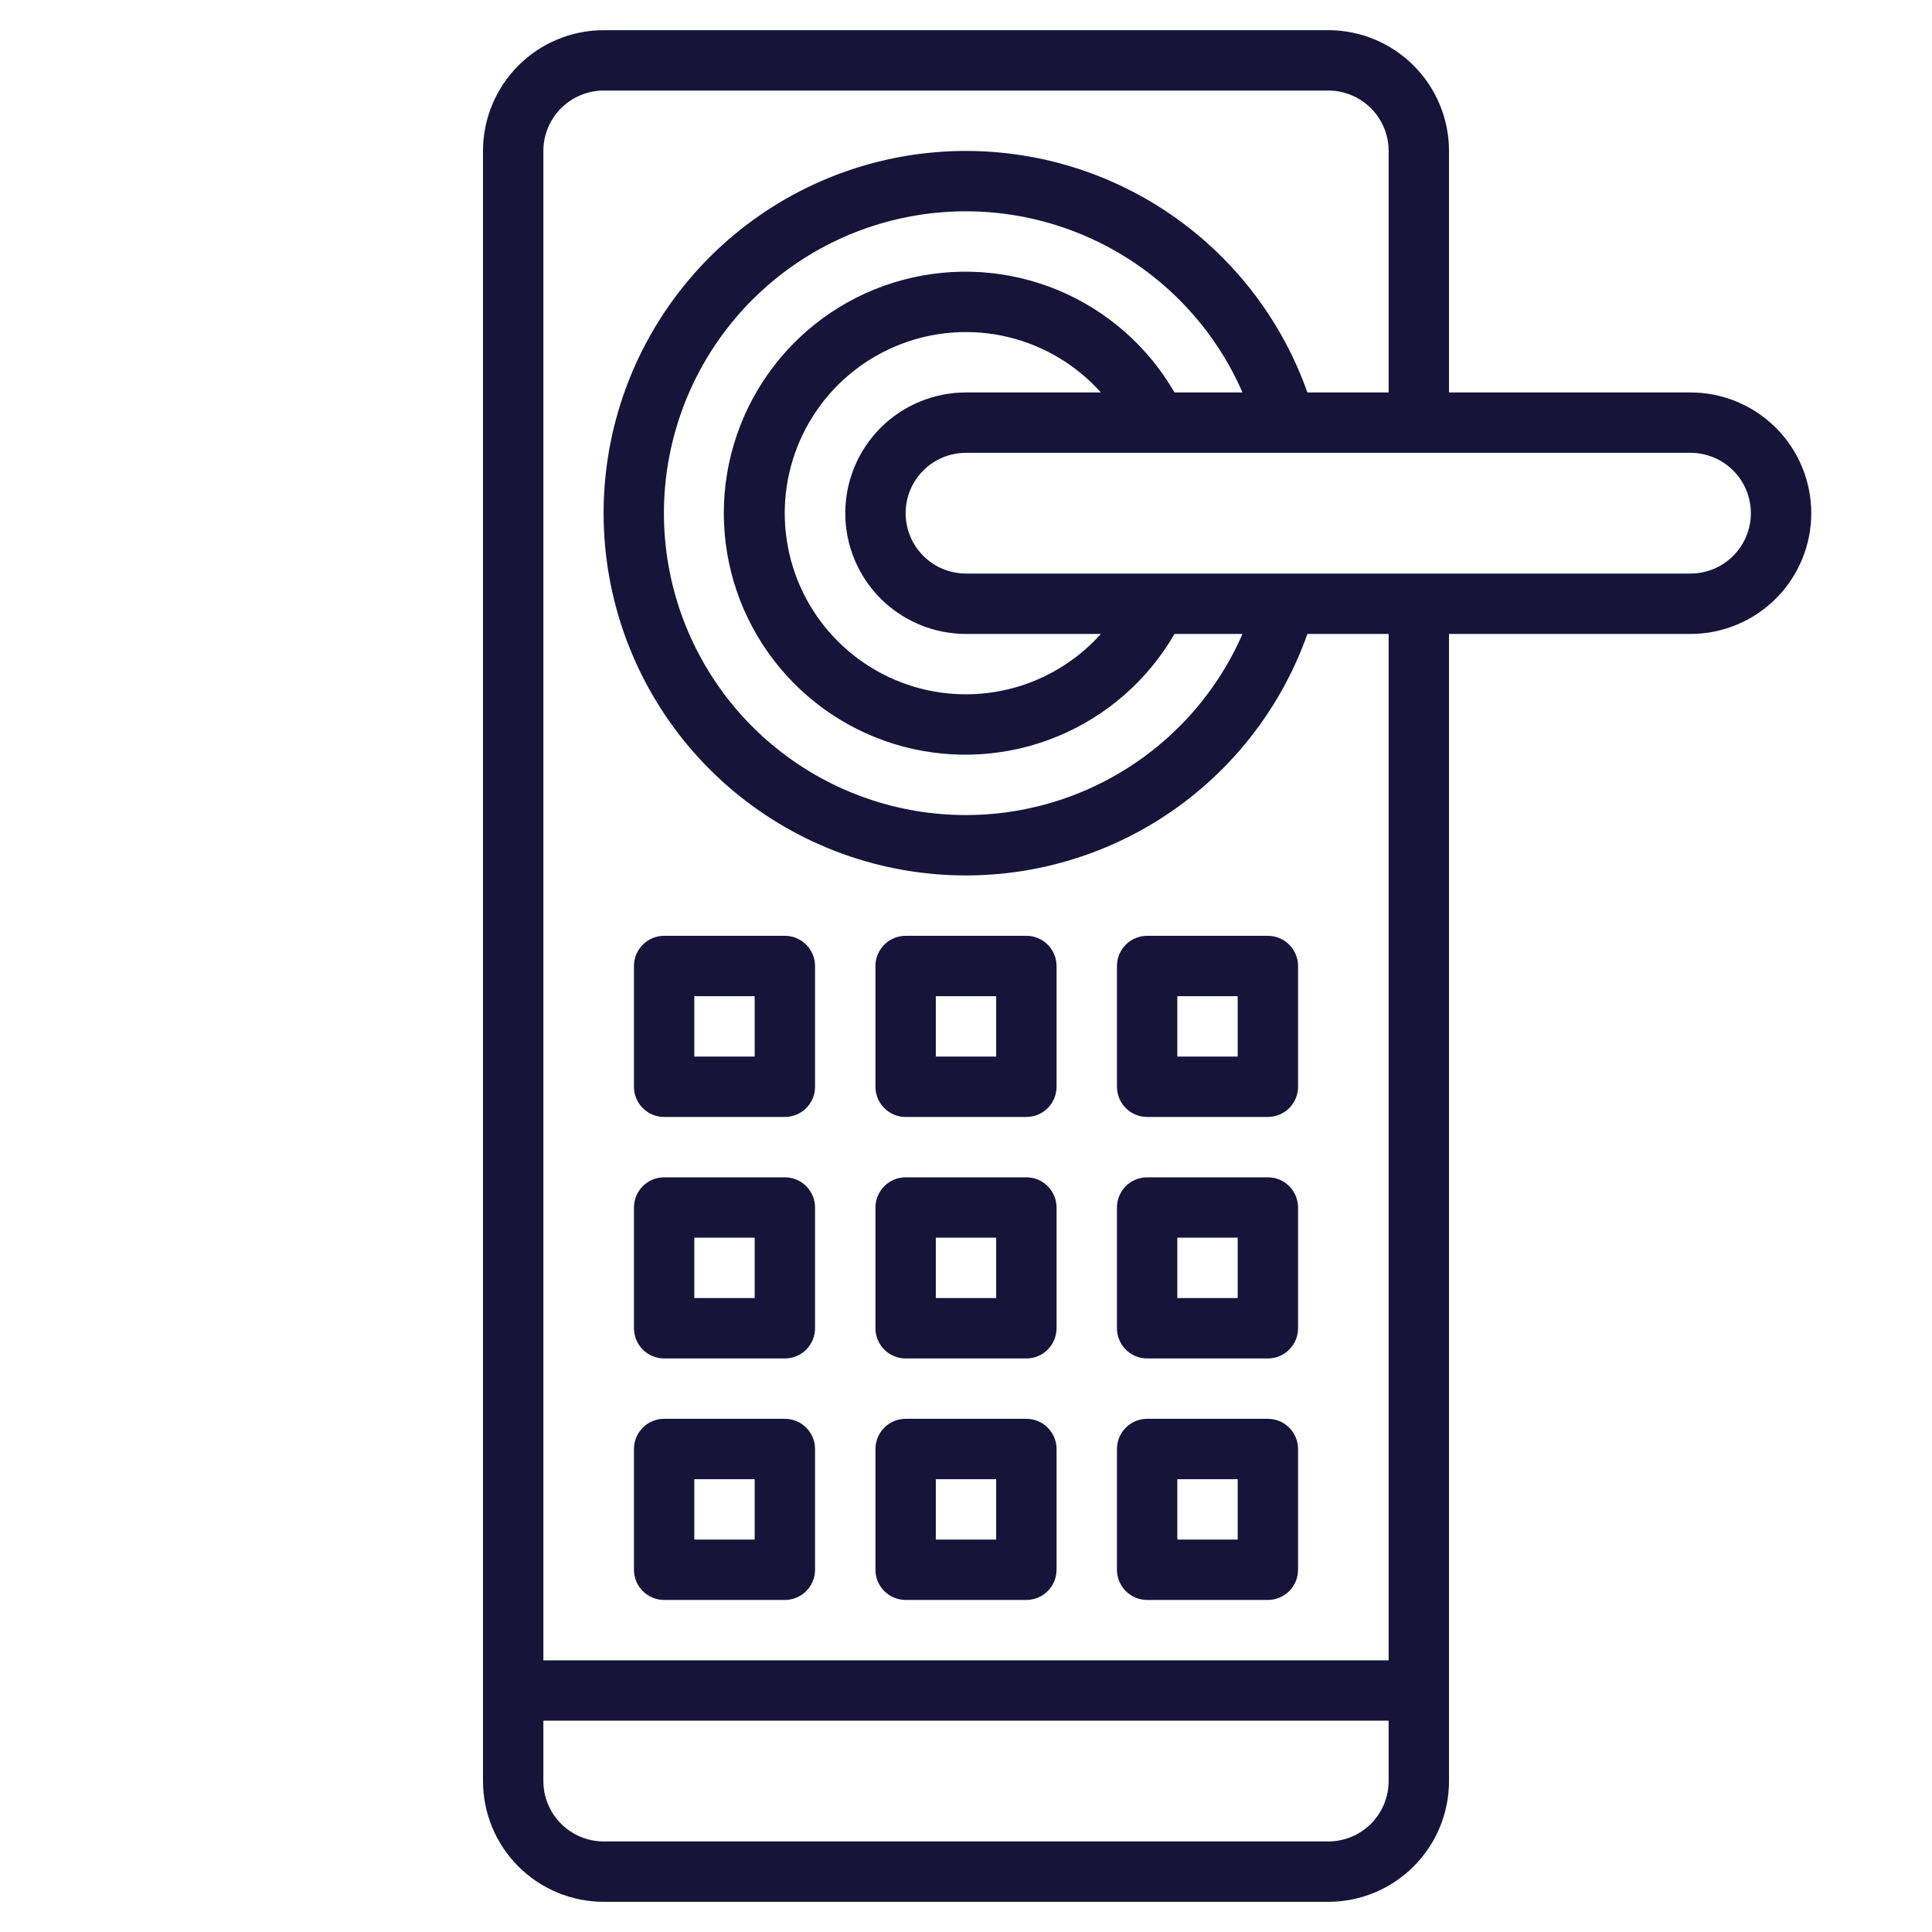
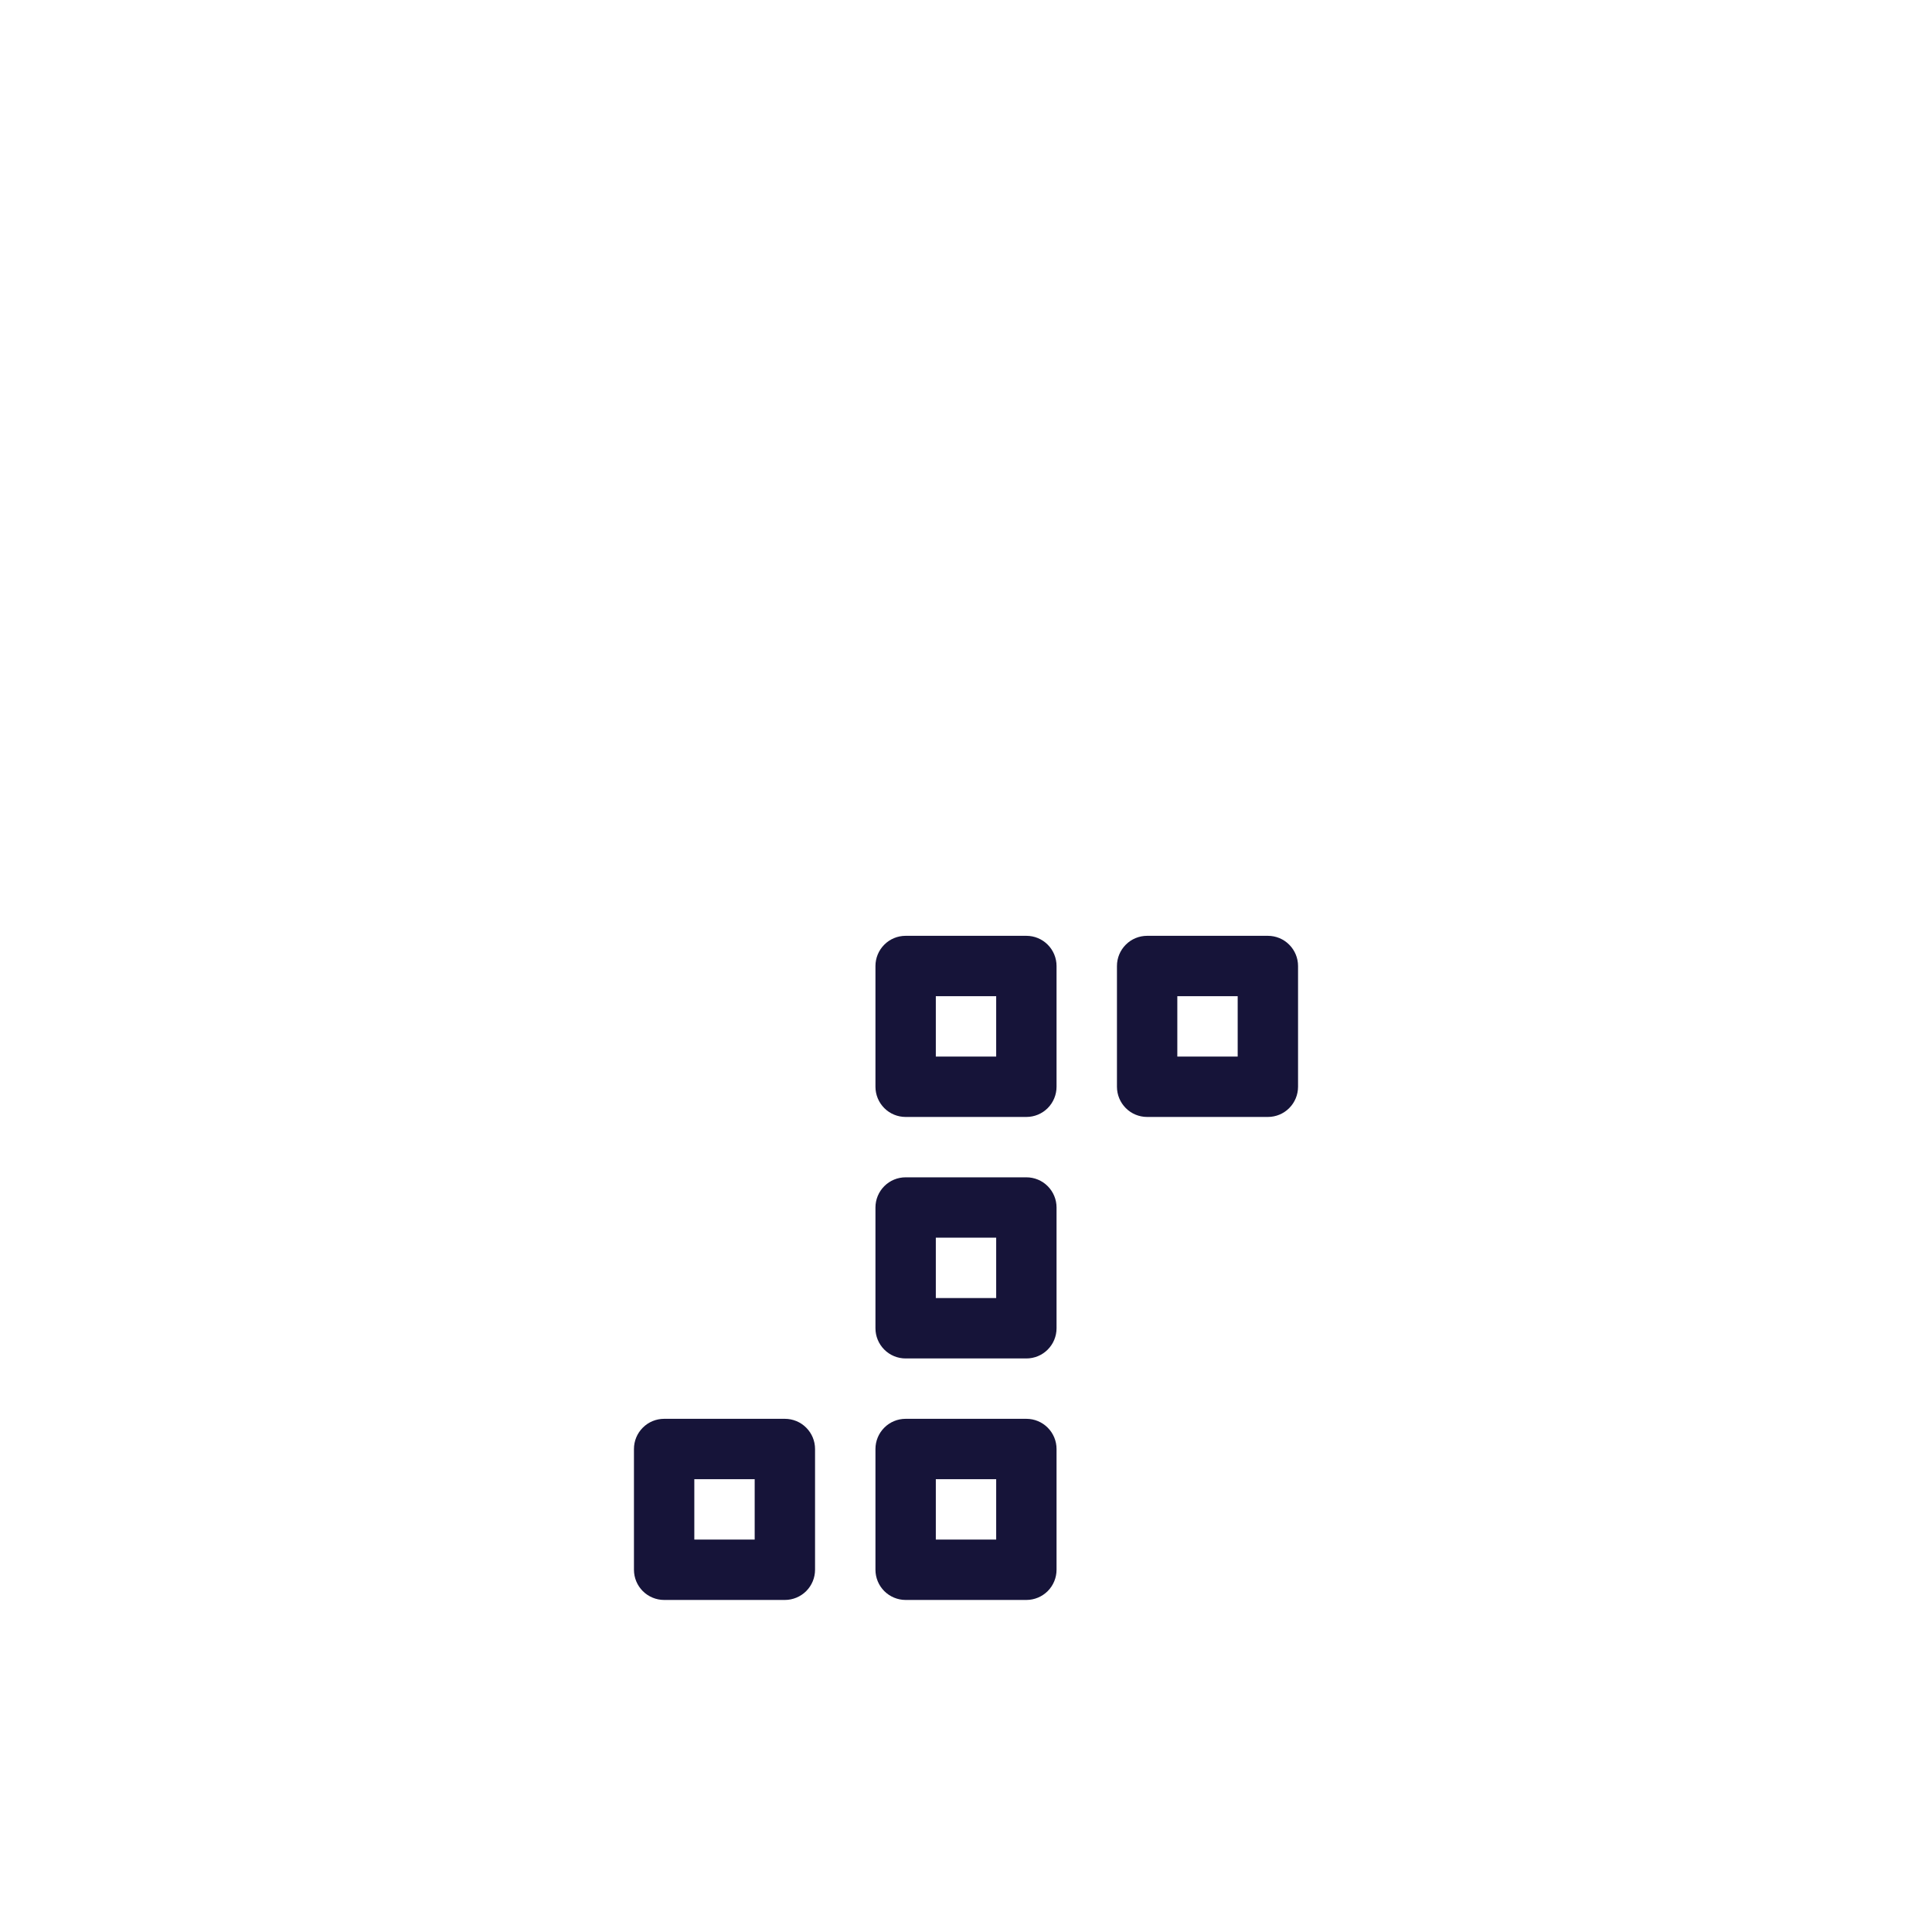
<svg xmlns="http://www.w3.org/2000/svg" width="45" height="45" viewBox="0 0 45 45" fill="none">
-   <path d="M39.375 9.141H33.75V3.516C33.75 2.77 33.454 2.054 32.926 1.527C32.399 0.999 31.683 0.703 30.938 0.703H14.062C13.317 0.703 12.601 0.999 12.074 1.527C11.546 2.054 11.25 2.77 11.25 3.516V41.484C11.25 42.23 11.546 42.946 12.074 43.473C12.601 44.001 13.317 44.297 14.062 44.297H30.938C31.683 44.297 32.399 44.001 32.926 43.473C33.454 42.946 33.75 42.23 33.75 41.484V14.766H39.375C40.121 14.766 40.836 14.469 41.364 13.942C41.891 13.414 42.188 12.699 42.188 11.953C42.188 11.207 41.891 10.492 41.364 9.964C40.836 9.437 40.121 9.141 39.375 9.141ZM30.938 42.891H14.062C13.69 42.891 13.332 42.742 13.068 42.479C12.804 42.215 12.656 41.857 12.656 41.484V40.078H32.344V41.484C32.344 41.857 32.196 42.215 31.932 42.479C31.668 42.742 31.311 42.891 30.938 42.891ZM32.344 38.672H12.656V3.516C12.656 3.143 12.804 2.785 13.068 2.521C13.332 2.258 13.69 2.109 14.062 2.109H30.938C31.311 2.109 31.668 2.258 31.932 2.521C32.196 2.785 32.344 3.143 32.344 3.516V9.141H30.452C29.788 7.264 28.483 5.683 26.766 4.675C25.049 3.668 23.032 3.301 21.07 3.637C19.108 3.974 17.329 4.993 16.046 6.515C14.763 8.036 14.059 9.963 14.059 11.953C14.059 13.944 14.763 15.87 16.046 17.392C17.329 18.913 19.108 19.933 21.07 20.269C23.032 20.606 25.049 20.238 26.766 19.231C28.483 18.224 29.788 16.642 30.452 14.766H32.344V38.672ZM22.5 14.766H25.642C25.072 15.402 24.322 15.851 23.492 16.053C22.662 16.254 21.79 16.199 20.992 15.894C20.194 15.589 19.507 15.049 19.022 14.345C18.538 13.642 18.278 12.807 18.278 11.953C18.278 11.099 18.538 10.264 19.022 9.561C19.507 8.857 20.194 8.317 20.992 8.012C21.79 7.707 22.662 7.652 23.492 7.853C24.322 8.055 25.072 8.504 25.642 9.141H22.5C21.754 9.141 21.039 9.437 20.511 9.964C19.984 10.492 19.688 11.207 19.688 11.953C19.688 12.699 19.984 13.414 20.511 13.942C21.039 14.469 21.754 14.766 22.5 14.766ZM27.356 9.141C26.737 8.068 25.781 7.23 24.637 6.756C23.493 6.282 22.225 6.199 21.029 6.52C19.832 6.84 18.776 7.546 18.022 8.529C17.268 9.511 16.859 10.715 16.859 11.953C16.859 13.191 17.268 14.395 18.022 15.377C18.776 16.36 19.832 17.066 21.029 17.387C22.225 17.707 23.493 17.624 24.637 17.15C25.781 16.676 26.737 15.838 27.356 14.766H28.94C28.294 16.246 27.158 17.459 25.722 18.2C24.287 18.942 22.64 19.166 21.059 18.836C19.478 18.506 18.058 17.642 17.04 16.388C16.021 15.135 15.464 13.569 15.464 11.953C15.464 10.338 16.021 8.772 17.04 7.518C18.058 6.265 19.478 5.4 21.059 5.07C22.64 4.74 24.287 4.965 25.722 5.706C27.158 6.447 28.294 7.66 28.94 9.141H27.356ZM39.375 13.359H22.5C22.127 13.359 21.769 13.211 21.506 12.947C21.242 12.684 21.094 12.326 21.094 11.953C21.094 11.58 21.242 11.223 21.506 10.959C21.769 10.695 22.127 10.547 22.5 10.547H39.375C39.748 10.547 40.106 10.695 40.369 10.959C40.633 11.223 40.781 11.58 40.781 11.953C40.781 12.326 40.633 12.684 40.369 12.947C40.106 13.211 39.748 13.359 39.375 13.359Z" fill="#161439" />
-   <path d="M18.281 21.797H15.469C15.282 21.797 15.103 21.871 14.972 22.003C14.84 22.135 14.766 22.314 14.766 22.5V25.312C14.766 25.499 14.84 25.678 14.972 25.81C15.103 25.942 15.282 26.016 15.469 26.016H18.281C18.468 26.016 18.647 25.942 18.778 25.81C18.91 25.678 18.984 25.499 18.984 25.312V22.5C18.984 22.314 18.91 22.135 18.778 22.003C18.647 21.871 18.468 21.797 18.281 21.797ZM17.578 24.609H16.172V23.203H17.578V24.609Z" fill="#161439" />
  <path d="M23.906 21.797H21.094C20.907 21.797 20.728 21.871 20.597 22.003C20.465 22.135 20.391 22.314 20.391 22.5V25.312C20.391 25.499 20.465 25.678 20.597 25.81C20.728 25.942 20.907 26.016 21.094 26.016H23.906C24.093 26.016 24.272 25.942 24.403 25.81C24.535 25.678 24.609 25.499 24.609 25.312V22.5C24.609 22.314 24.535 22.135 24.403 22.003C24.272 21.871 24.093 21.797 23.906 21.797ZM23.203 24.609H21.797V23.203H23.203V24.609Z" fill="#161439" />
  <path d="M29.531 21.797H26.719C26.532 21.797 26.353 21.871 26.222 22.003C26.09 22.135 26.016 22.314 26.016 22.5V25.312C26.016 25.499 26.09 25.678 26.222 25.81C26.353 25.942 26.532 26.016 26.719 26.016H29.531C29.718 26.016 29.897 25.942 30.028 25.81C30.16 25.678 30.234 25.499 30.234 25.312V22.5C30.234 22.314 30.16 22.135 30.028 22.003C29.897 21.871 29.718 21.797 29.531 21.797ZM28.828 24.609H27.422V23.203H28.828V24.609Z" fill="#161439" />
-   <path d="M18.281 27.422H15.469C15.282 27.422 15.103 27.496 14.972 27.628C14.84 27.76 14.766 27.939 14.766 28.125V30.938C14.766 31.124 14.84 31.303 14.972 31.435C15.103 31.567 15.282 31.641 15.469 31.641H18.281C18.468 31.641 18.647 31.567 18.778 31.435C18.91 31.303 18.984 31.124 18.984 30.938V28.125C18.984 27.939 18.91 27.76 18.778 27.628C18.647 27.496 18.468 27.422 18.281 27.422ZM17.578 30.234H16.172V28.828H17.578V30.234Z" fill="#161439" />
  <path d="M23.906 27.422H21.094C20.907 27.422 20.728 27.496 20.597 27.628C20.465 27.76 20.391 27.939 20.391 28.125V30.938C20.391 31.124 20.465 31.303 20.597 31.435C20.728 31.567 20.907 31.641 21.094 31.641H23.906C24.093 31.641 24.272 31.567 24.403 31.435C24.535 31.303 24.609 31.124 24.609 30.938V28.125C24.609 27.939 24.535 27.76 24.403 27.628C24.272 27.496 24.093 27.422 23.906 27.422ZM23.203 30.234H21.797V28.828H23.203V30.234Z" fill="#161439" />
-   <path d="M29.531 27.422H26.719C26.532 27.422 26.353 27.496 26.222 27.628C26.09 27.76 26.016 27.939 26.016 28.125V30.938C26.016 31.124 26.09 31.303 26.222 31.435C26.353 31.567 26.532 31.641 26.719 31.641H29.531C29.718 31.641 29.897 31.567 30.028 31.435C30.16 31.303 30.234 31.124 30.234 30.938V28.125C30.234 27.939 30.16 27.76 30.028 27.628C29.897 27.496 29.718 27.422 29.531 27.422ZM28.828 30.234H27.422V28.828H28.828V30.234Z" fill="#161439" />
  <path d="M18.281 33.047H15.469C15.282 33.047 15.103 33.121 14.972 33.253C14.84 33.385 14.766 33.563 14.766 33.75V36.562C14.766 36.749 14.84 36.928 14.972 37.06C15.103 37.191 15.282 37.266 15.469 37.266H18.281C18.468 37.266 18.647 37.191 18.778 37.06C18.91 36.928 18.984 36.749 18.984 36.562V33.75C18.984 33.563 18.91 33.385 18.778 33.253C18.647 33.121 18.468 33.047 18.281 33.047ZM17.578 35.859H16.172V34.453H17.578V35.859Z" fill="#161439" />
  <path d="M23.906 33.047H21.094C20.907 33.047 20.728 33.121 20.597 33.253C20.465 33.385 20.391 33.563 20.391 33.75V36.562C20.391 36.749 20.465 36.928 20.597 37.06C20.728 37.191 20.907 37.266 21.094 37.266H23.906C24.093 37.266 24.272 37.191 24.403 37.06C24.535 36.928 24.609 36.749 24.609 36.562V33.75C24.609 33.563 24.535 33.385 24.403 33.253C24.272 33.121 24.093 33.047 23.906 33.047ZM23.203 35.859H21.797V34.453H23.203V35.859Z" fill="#161439" />
-   <path d="M29.531 33.047H26.719C26.532 33.047 26.353 33.121 26.222 33.253C26.09 33.385 26.016 33.563 26.016 33.75V36.562C26.016 36.749 26.09 36.928 26.222 37.06C26.353 37.191 26.532 37.266 26.719 37.266H29.531C29.718 37.266 29.897 37.191 30.028 37.06C30.16 36.928 30.234 36.749 30.234 36.562V33.75C30.234 33.563 30.16 33.385 30.028 33.253C29.897 33.121 29.718 33.047 29.531 33.047ZM28.828 35.859H27.422V34.453H28.828V35.859Z" fill="#161439" />
</svg>